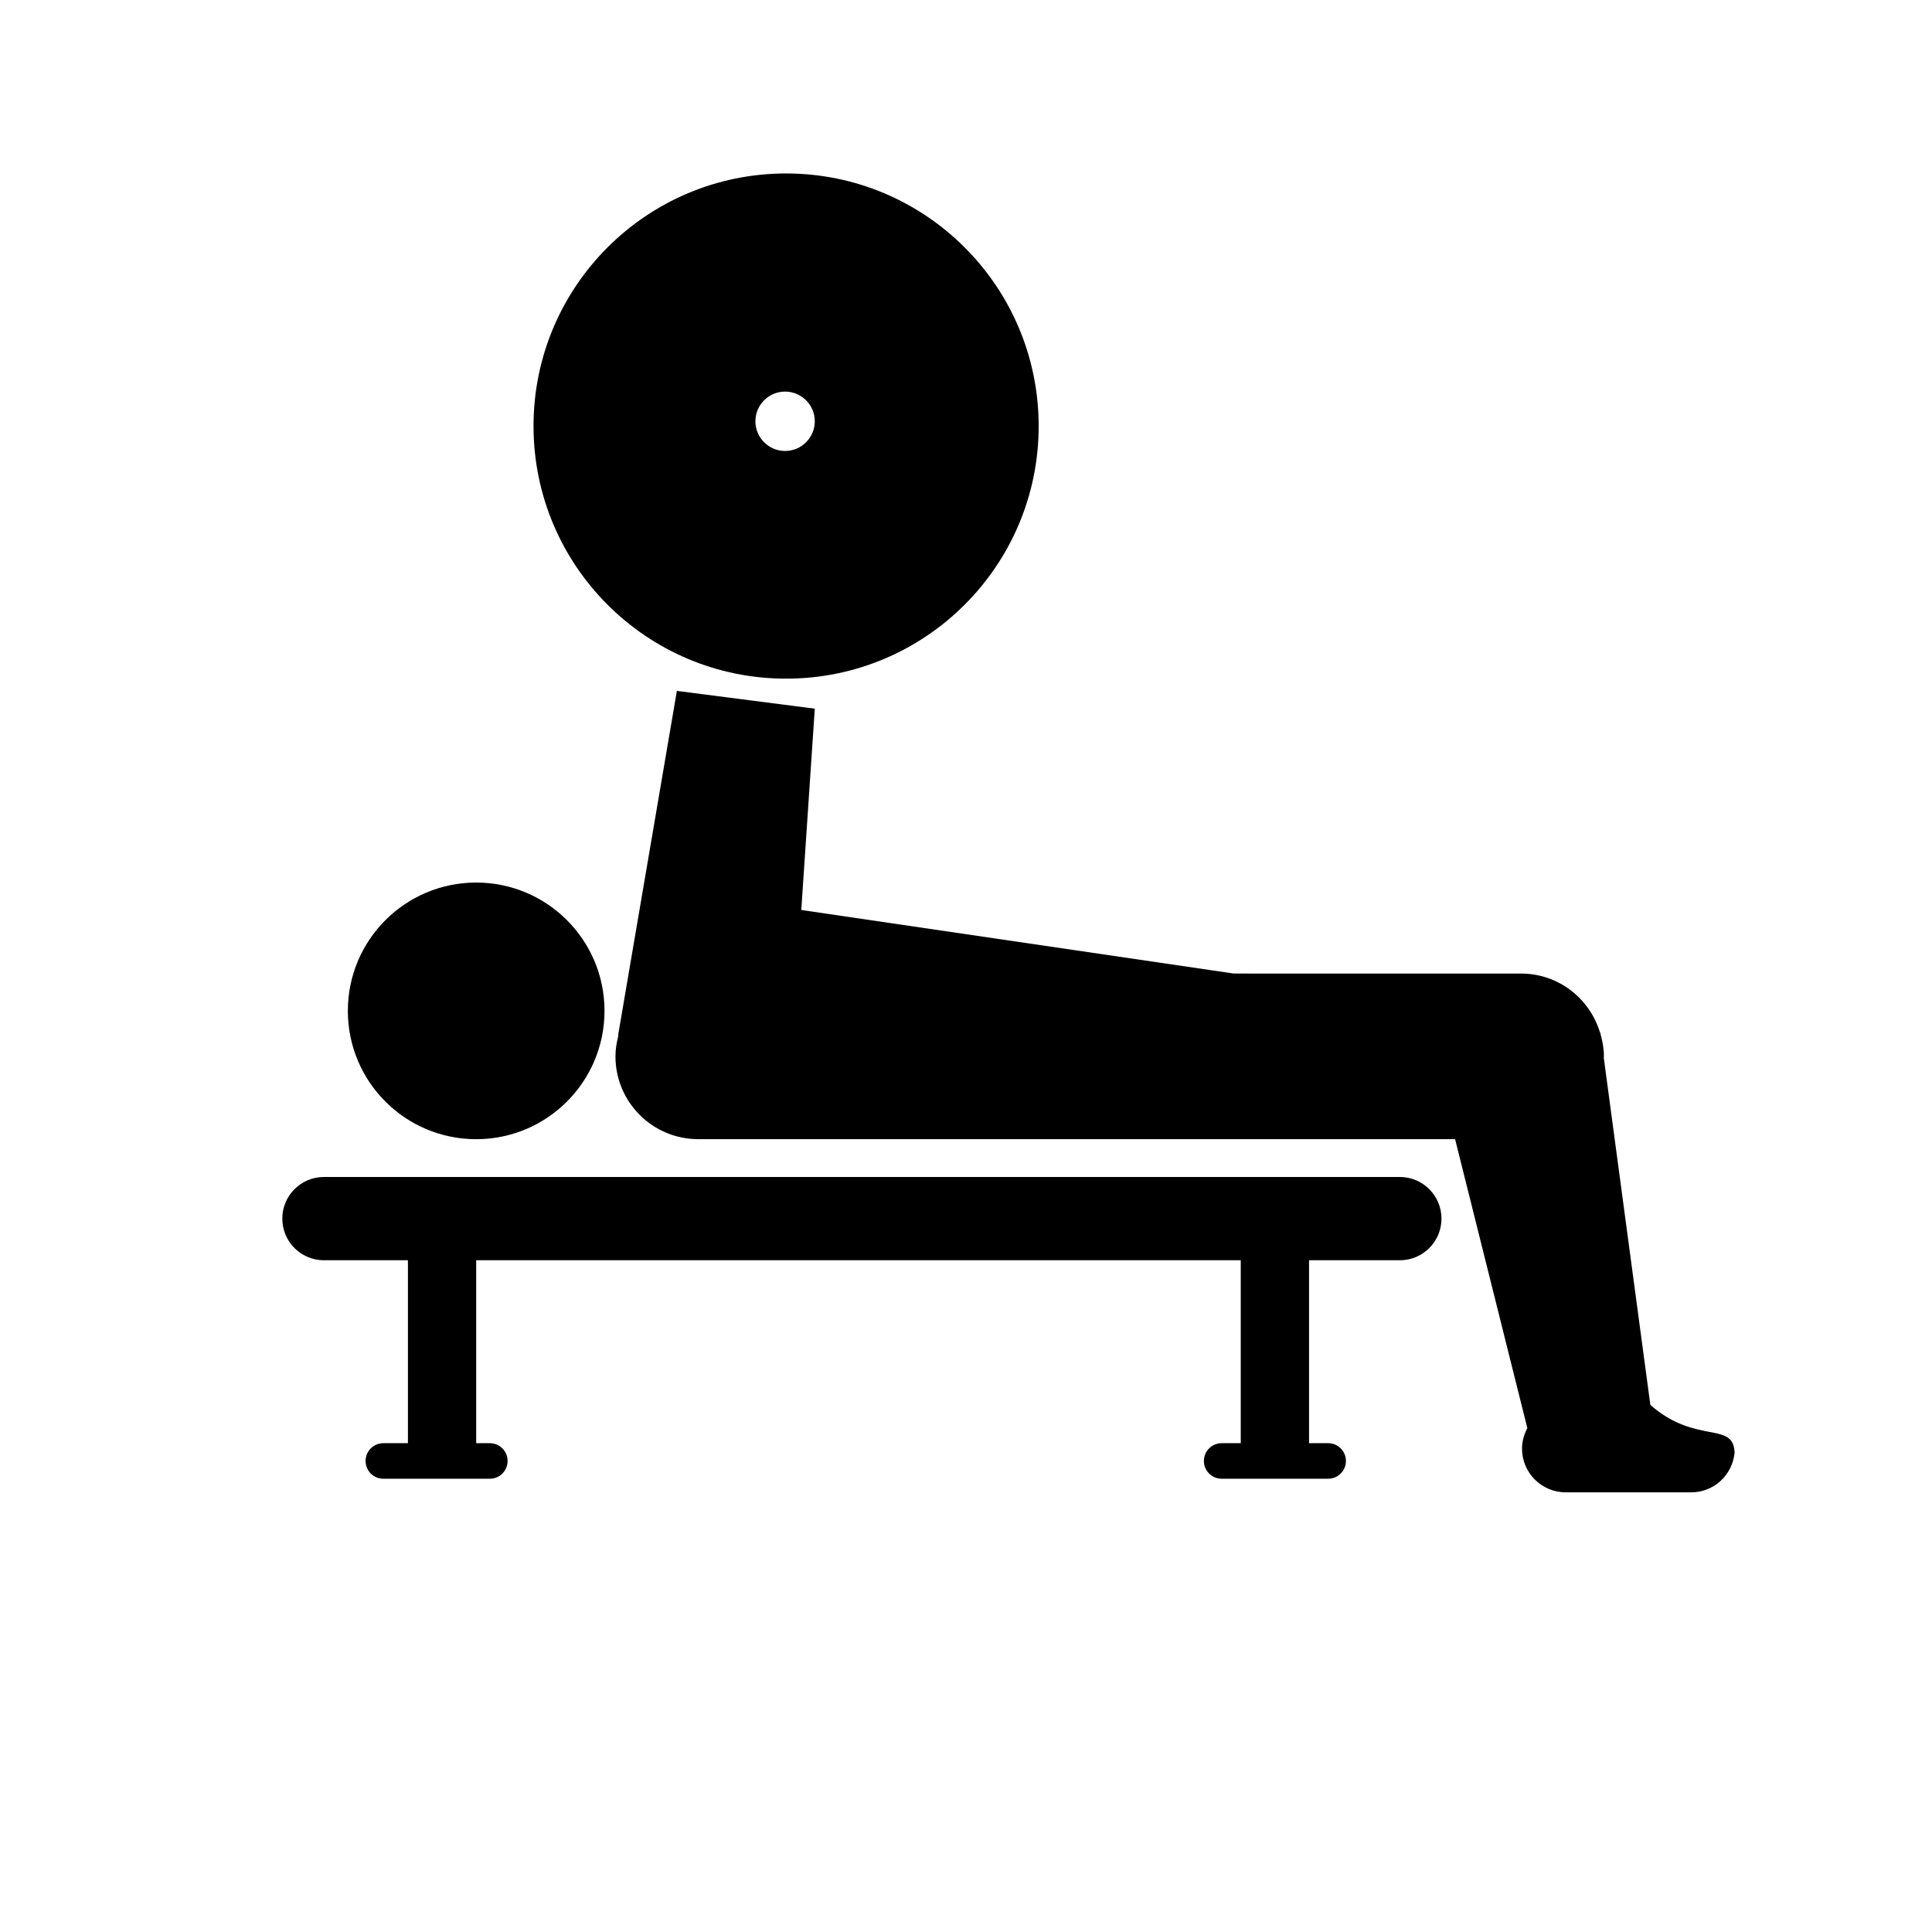
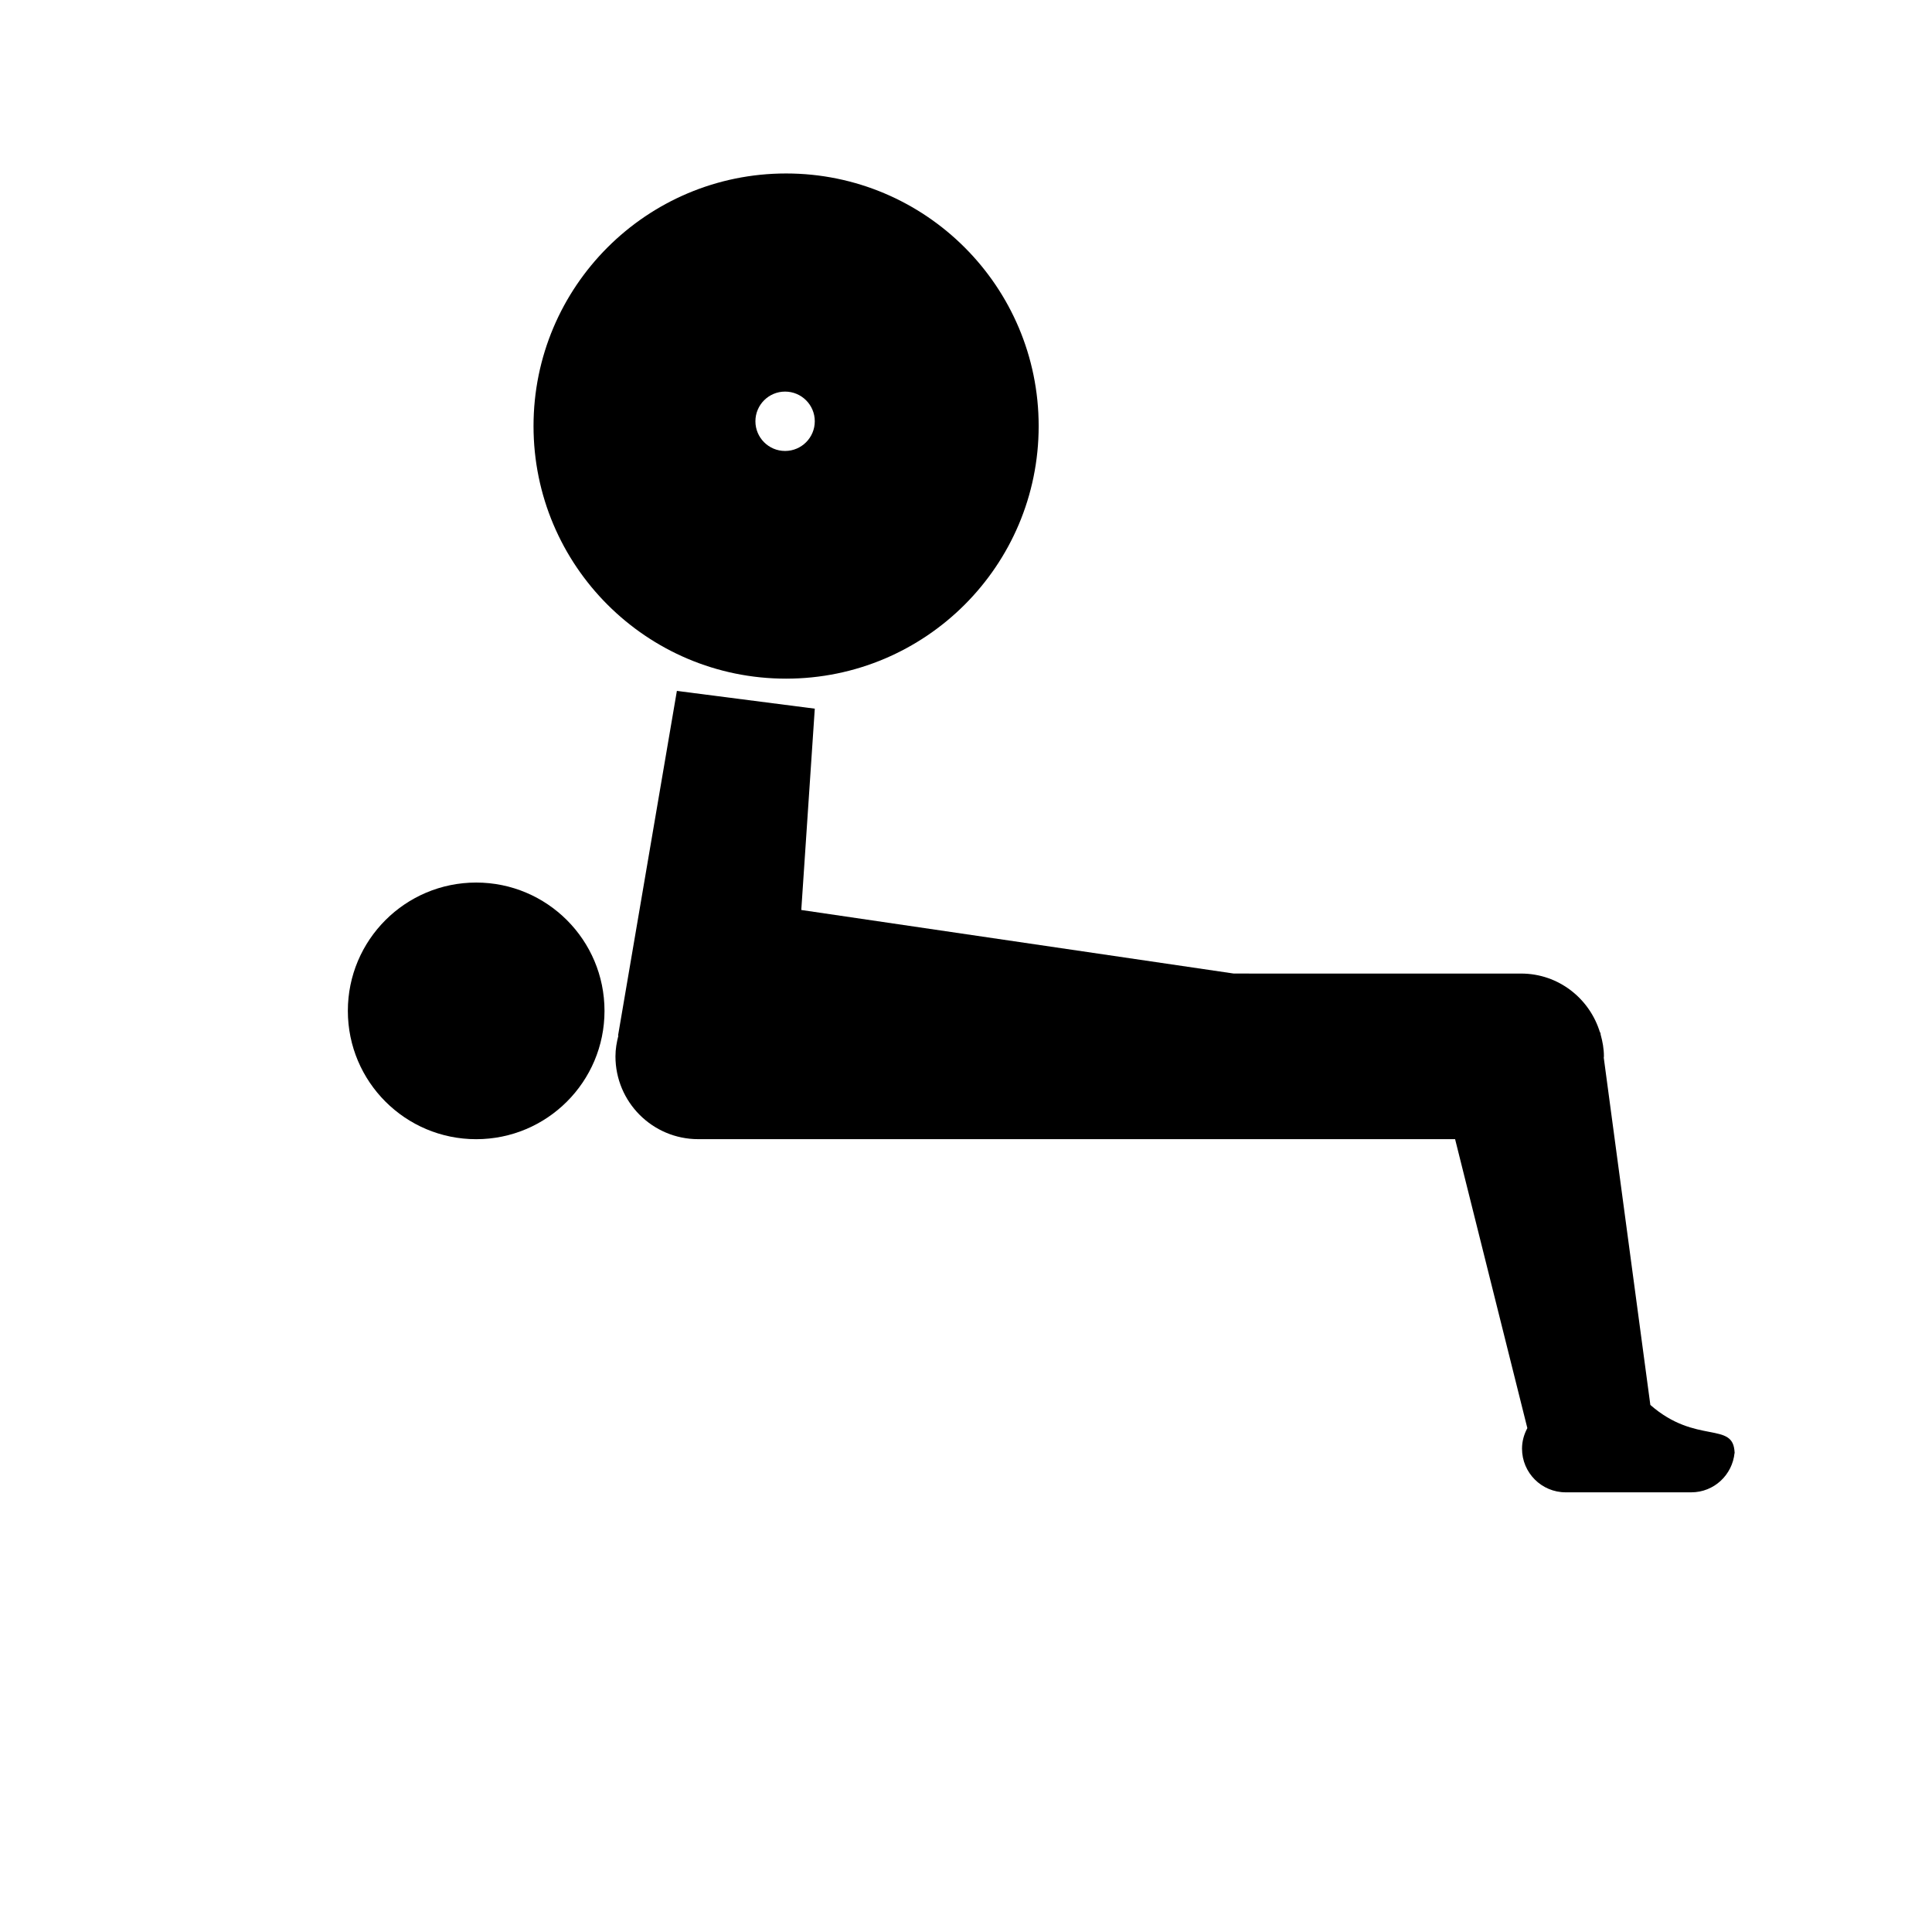
<svg xmlns="http://www.w3.org/2000/svg" fill="#000000" width="800px" height="800px" version="1.1" viewBox="144 144 512 512">
  <g>
-     <path d="m514.96 455.91h-285.11c-6.098 0-11.035 4.938-11.035 11.035 0 6.098 4.938 11.035 11.035 11.035h22.254v48.48h-6.516c-2.606 0-4.707 2.106-4.707 4.711 0 2.602 2.102 4.707 4.707 4.707h28.223c2.606 0 4.707-2.106 4.707-4.707 0-2.606-2.102-4.711-4.707-4.711h-3.617v-48.48h202.62v48.48h-5.062c-2.606 0-4.707 2.106-4.707 4.711 0 2.602 2.102 4.707 4.707 4.707h28.223c2.606 0 4.707-2.106 4.707-4.707 0-2.606-2.102-4.711-4.707-4.711h-5.066v-48.48h24.062c6.098 0 11.035-4.938 11.035-11.035-0.004-6.098-4.945-11.035-11.043-11.035z" />
    <path d="m304.2 411.89c0 18.785-15.227 34.008-34.008 34.008s-34.008-15.223-34.008-34.008c0-18.781 15.227-34.004 34.008-34.004s34.008 15.223 34.008 34.004" />
    <path d="m603.79 527.91c0 0.371-0.074 0.727-0.105 1.09 0 0.105 0.02 0.176 0.02 0.281z" />
    <path d="m581.36 516.33-12.344-92.016c0.004-0.125 0.039-0.246 0.039-0.371 0-2-0.352-3.91-0.863-5.758l-0.082-0.594-0.086 0.066c-2.719-9.035-11.008-15.652-20.922-15.652l-76.145-0.004-114.61-16.844 3.578-53.352-36.547-4.707-15.594 91.371 0.098-0.035c-0.457 1.773-0.781 3.594-0.781 5.508 0 12.125 9.824 21.949 21.945 21.949h200.57l19.145 76.57h0.004c-0.875 1.629-1.414 3.465-1.414 5.445 0 6.394 5.176 11.578 11.578 11.578h33.285c6.012 0 10.906-4.613 11.465-10.488-0.227-8.492-10.16-2.027-22.316-12.668z" />
    <path d="m352.32 323.85c36.965 0 66.938-29.965 66.938-66.938 0-36.969-29.973-66.941-66.938-66.941-36.969 0-66.93 29.965-66.93 66.938 0 36.969 29.961 66.941 66.93 66.941zm-0.266-76.074c4.344 0 7.871 3.523 7.871 7.863 0 4.344-3.523 7.871-7.871 7.871-4.336 0-7.863-3.523-7.863-7.871 0.004-4.344 3.527-7.863 7.863-7.863z" />
  </g>
</svg>